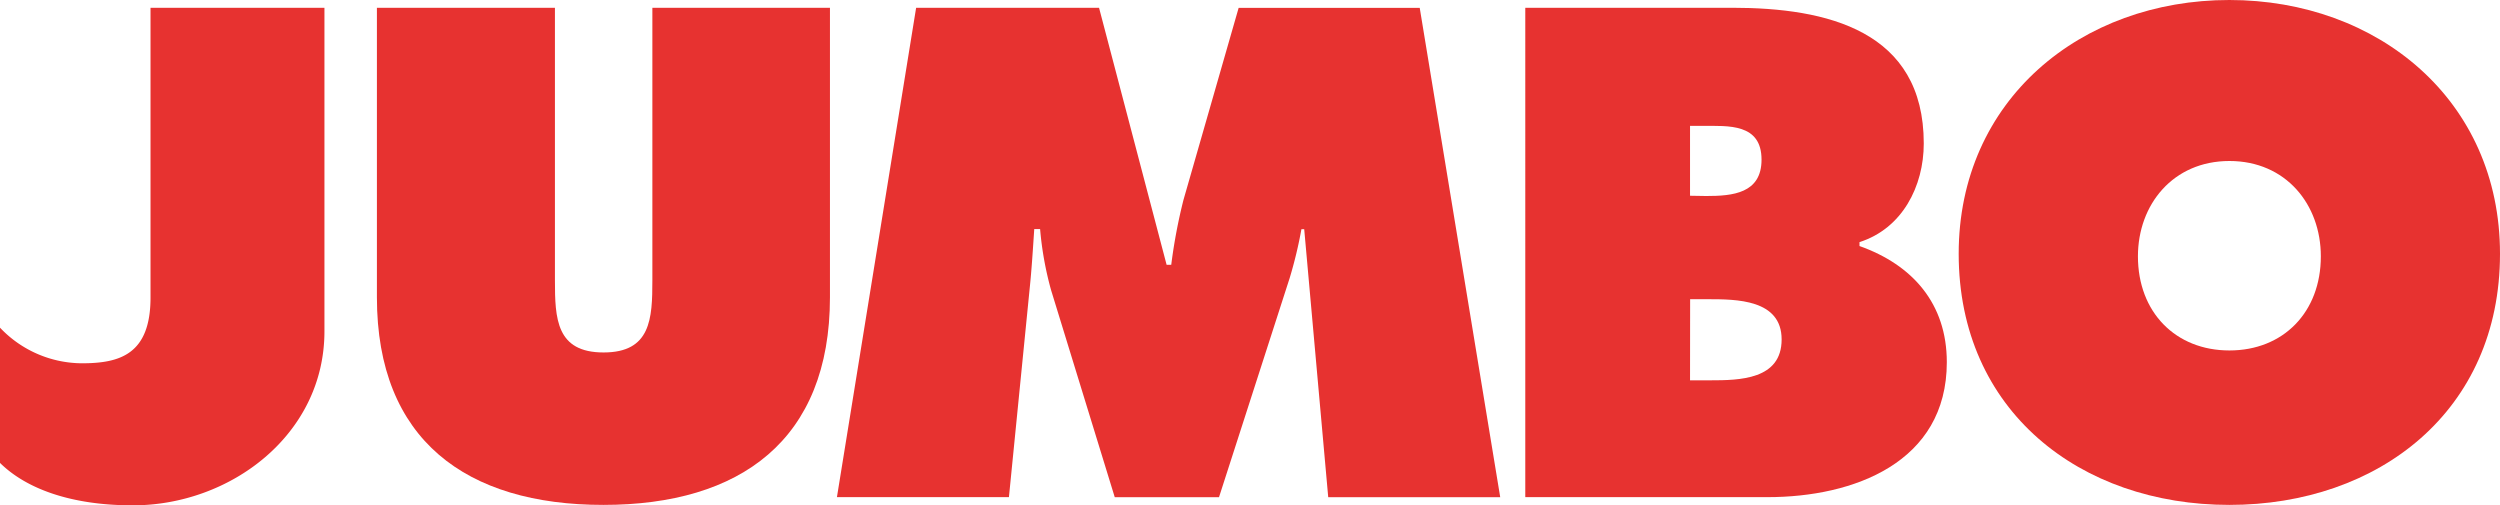
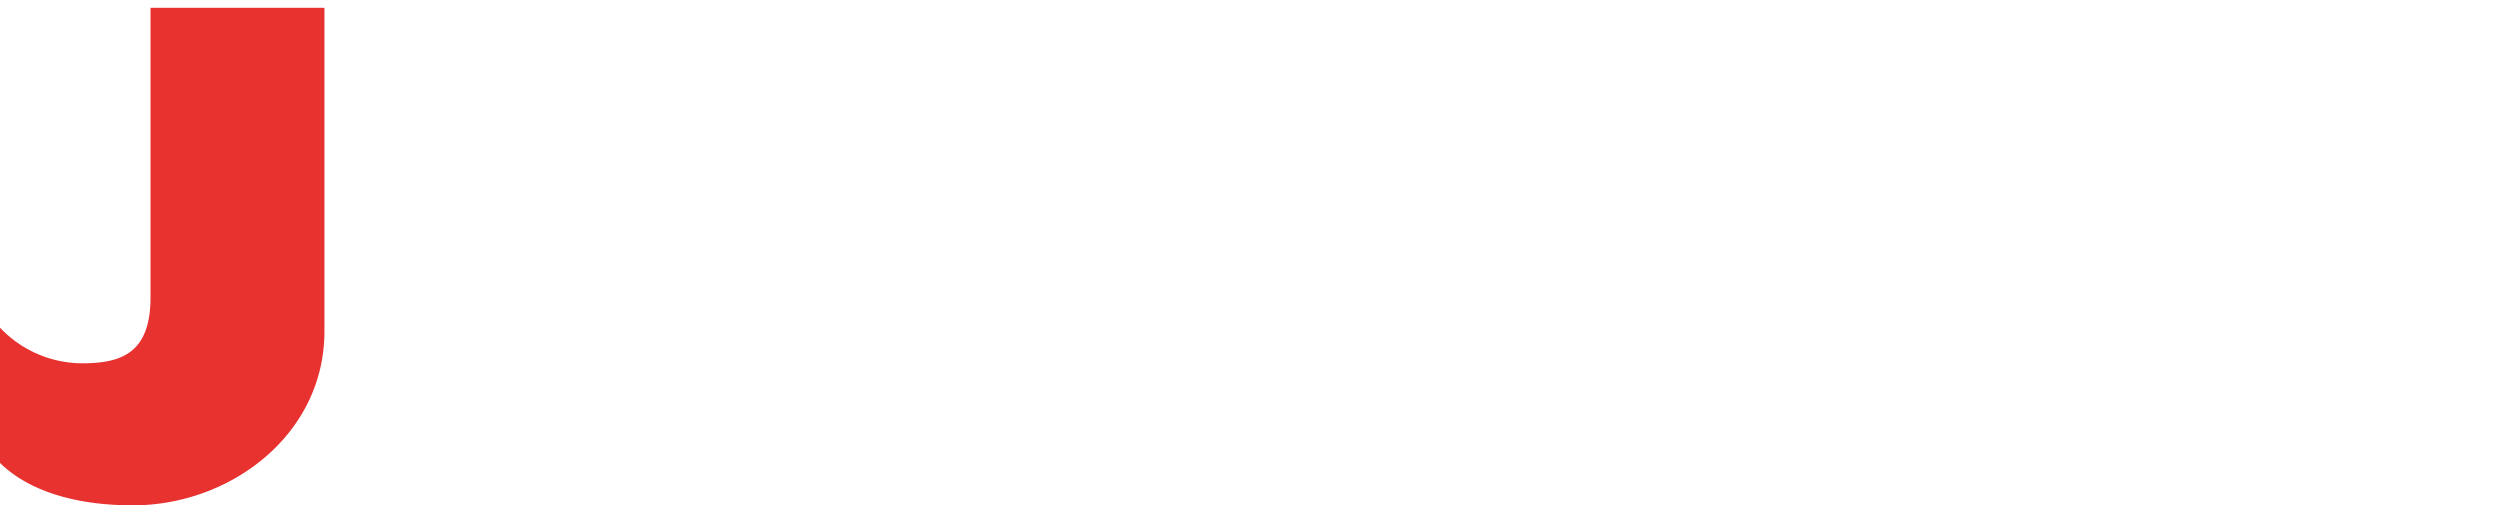
<svg xmlns="http://www.w3.org/2000/svg" xmlns:ns1="http://sodipodi.sourceforge.net/DTD/sodipodi-0.dtd" xmlns:ns2="http://www.inkscape.org/namespaces/inkscape" id="Ebene_1" data-name="Ebene 1" viewBox="0 0 500 101.069" version="1.1" ns1:docname="Jumbo_Suisse_logo.svg" width="500" height="101.069" ns2:version="1.4 (86a8ad7, 2024-10-11)">
  <ns1:namedview id="namedview7" pagecolor="#ffffff" bordercolor="#000000" borderopacity="0.25" ns2:showpageshadow="2" ns2:pageopacity="0.0" ns2:pagecheckerboard="0" ns2:deskcolor="#d1d1d1" ns2:zoom="2.2521149" ns2:cx="226.67582" ns2:cy="21.535313" ns2:window-width="1920" ns2:window-height="1001" ns2:window-x="-9" ns2:window-y="-9" ns2:window-maximized="1" ns2:current-layer="Ebene_1" />
  <defs id="defs1">
    <style id="style1">.cls-1{fill:#e73230;}.cls-2{fill:#004e9e;}.cls-3{fill:#fff;}</style>
  </defs>
-   <path class="cls-1" d="m 165.991,1.554 v 57.903 c 0,28.55 -17.916,41.524 -45.313,41.524 -27.397,0 -45.296,-12.974 -45.296,-41.524 V 1.554 h 35.605 v 54.516 c 0,7.666 0.262,14.423 9.726,14.423 9.464,0 9.761,-6.758 9.761,-14.423 V 1.554 Z" id="path1" style="stroke-width:1.746" />
-   <path class="cls-1" d="m 183.226,1.554 h 36.582 l 13.515,51.407 h 0.925 a 108.263,108.263 0 0 1 2.445,-12.974 l 11.036,-38.416 h 36.216 l 16.1,97.873 h -34.4 l -4.802,-53.608 h -0.559 a 86.994,86.994 0 0 1 -2.34,9.744 l -14.144,43.864 h -20.849 l -12.73,-41.402 a 66.442,66.442 0 0 1 -2.2,-12.223 h -1.17 c -0.262,3.894 -0.506,7.928 -0.908,11.804 l -4.156,41.803 h -34.4 z" id="path2" style="stroke-width:1.746" />
-   <path class="cls-1" d="m 305.057,1.554 h 41.402 c 18.946,0 38.294,4.558 38.294,27.136 0,8.574 -4.296,17.008 -12.852,19.732 v 0.786 c 10.634,3.772 17.462,11.542 17.462,23.224 0,20.116 -18.702,26.996 -35.832,26.996 h -48.474 z m 36.198,37.648 c 5.239,0 11.053,-0.506 11.053,-7.264 0,-7.282 -6.635,-6.758 -11.822,-6.758 h -2.48 v 13.969 z m -3.248,36.862 h 4.034 c 5.85,0 14.284,-0.122 14.284,-8.172 0,-8.05 -9.098,-8.05 -14.808,-8.05 h -3.492 z" id="path3" style="stroke-width:1.746" />
-   <path class="cls-1" d="m 500,50.761 c 0,31.431 -24.272,50.22 -54.131,50.22 -29.86,0 -54.131,-18.824 -54.131,-50.22 C 391.737,19.994 416.184,0 445.869,0 475.554,0 500,19.994 500,50.761 m -72.414,0.506 c 0,11.176 7.526,18.824 18.3,18.824 10.774,0 18.282,-7.648 18.282,-18.824 0,-10.372 -6.985,-19.068 -18.282,-19.068 -11.298,0 -18.3,8.731 -18.3,19.068" id="path4" style="stroke-width:1.746" />
  <path class="cls-1" d="m 64.888,1.554 v 64.713 c 0,20.675 -18.806,34.801 -38.311,34.801 C 14.231,101.069 5.256,97.768 0,92.582 V 65.534 a 22.7,22.7 0 0 0 16.362,7.124 c 7.561,0 13.742,-1.746 13.742,-13.149 V 1.554 Z" id="path5" style="stroke-width:1.746" />
</svg>